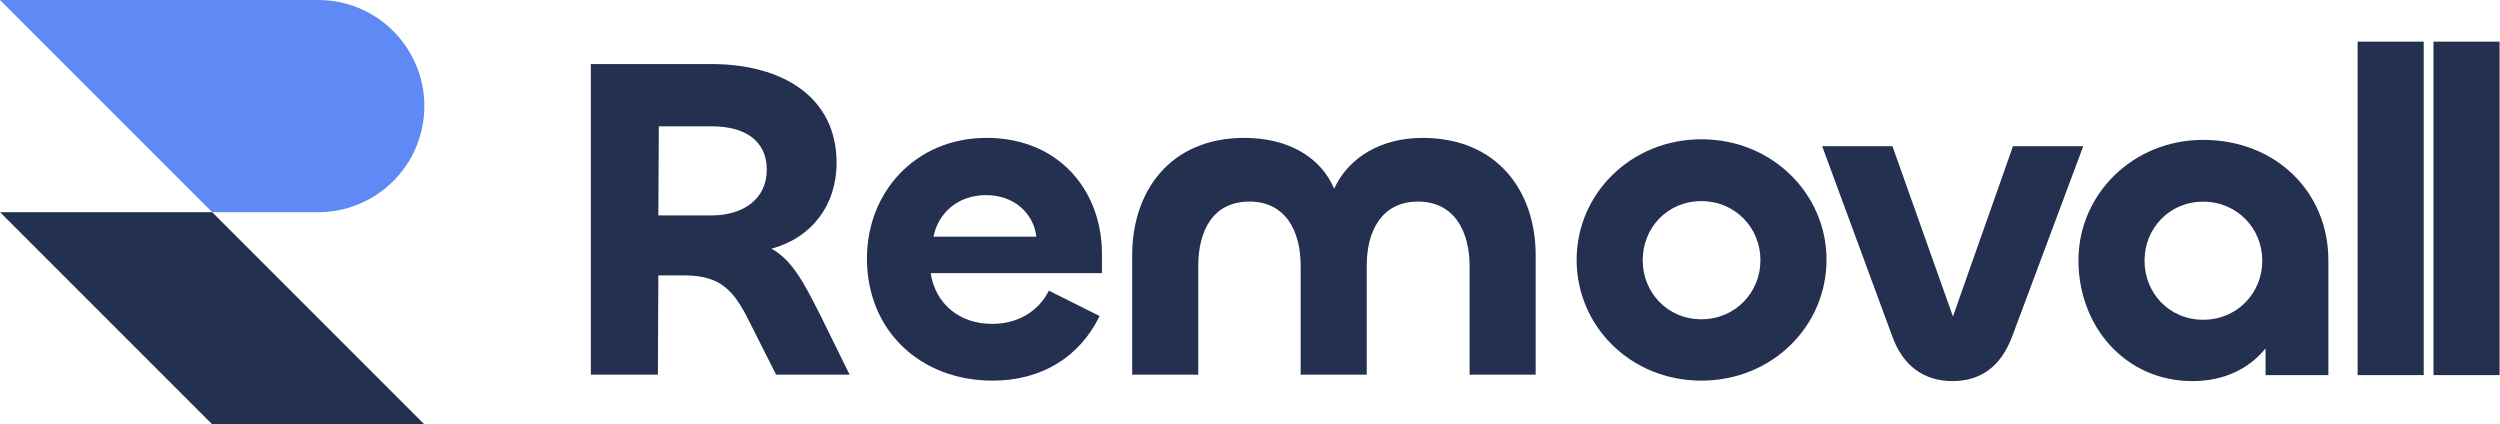
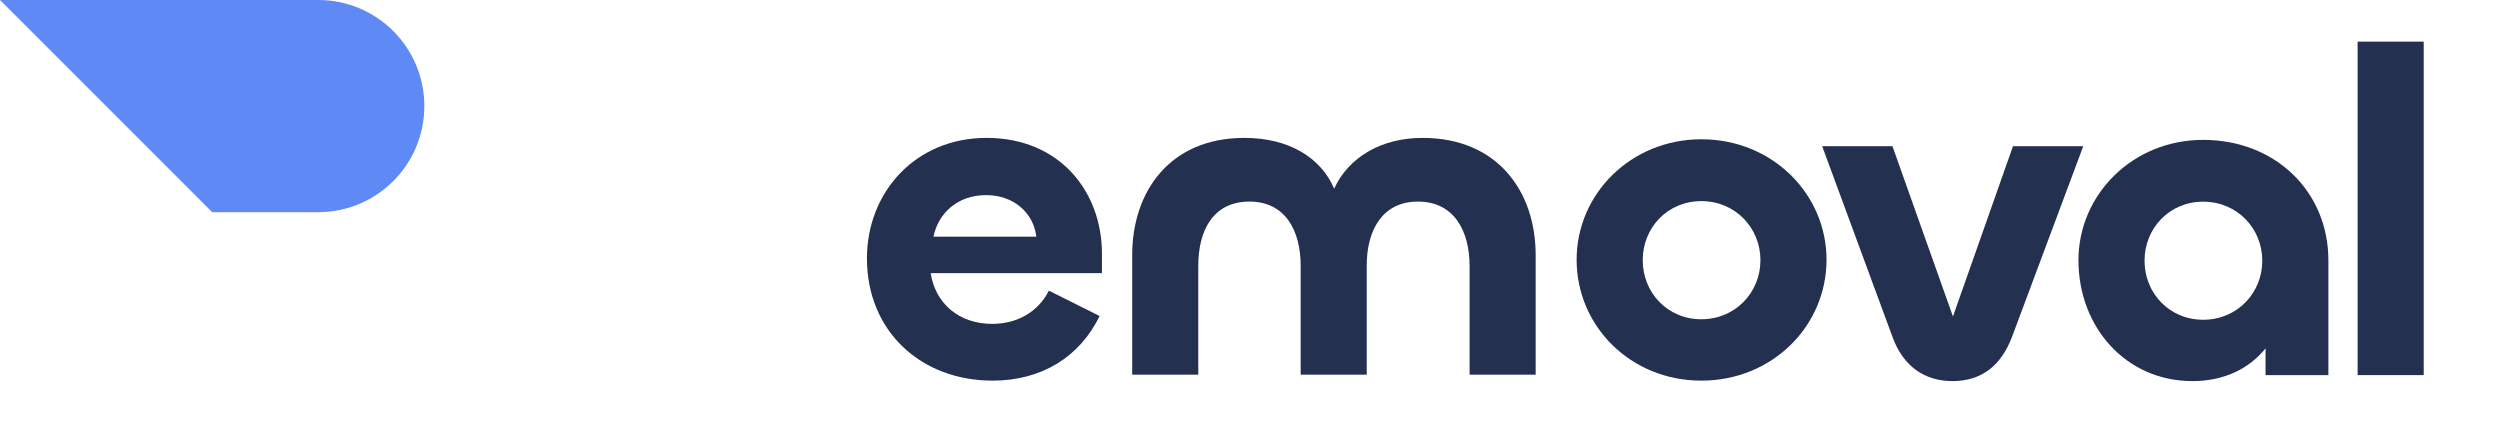
<svg xmlns="http://www.w3.org/2000/svg" width="3993" height="678" viewBox="0 0 3993 678" fill="none">
-   <path fill-rule="evenodd" clip-rule="evenodd" d="M338.877 338.875L677.749 677.75L338.877 677.75L338.877 338.875ZM338.873 677.75L0 338.875H338.873V677.75Z" fill="#24304F" />
  <path fill-rule="evenodd" clip-rule="evenodd" d="M0 0L338.873 338.875V0H0ZM338.875 169.437V9.15527e-05L508.14 8.41539e-05C508.197 2.80556e-05 508.254 0 508.311 0C601.888 0 677.747 75.86 677.747 169.437C677.747 263.015 601.888 338.875 508.311 338.875H338.875V169.437Z" fill="#5F89F4" />
  <path d="M3501.82 608.696C3552.37 608.696 3592.51 588.805 3618.53 556.391V599.119H3718.89V415.684C3718.89 305.918 3634.14 223.41 3518.92 223.41C3405.93 223.41 3319.7 311.075 3319.7 415.684C3319.7 521.767 3394.78 608.696 3501.82 608.696ZM3518.92 510.717C3464.65 510.717 3425.25 467.989 3425.25 416.421C3425.25 364.853 3464.65 322.125 3518.92 322.125C3573.18 322.125 3613.33 364.853 3613.33 416.421C3613.33 467.989 3573.18 510.717 3518.92 510.717Z" fill="#24304F" />
  <path d="M3765.6 66.496V599.119H3871.16V66.496H3765.6Z" fill="#24304F" />
-   <path d="M3886.77 66.496V332.807V599.119H3992.33V66.496H3886.77Z" fill="#24304F" />
-   <path d="M1050.77 598.376L1051.51 439.898H1093.88C1150.37 439.898 1171.92 464.222 1194.97 509.923L1239.56 598.376H1357L1308.69 500.341C1282.67 448.743 1264.09 414.836 1232.13 397.145C1296.05 380.192 1336.19 327.857 1336.19 260.043C1336.19 154.636 1249.23 102.302 1136.25 102.302H943.734V598.376H1050.77ZM1137.73 201.811C1186.79 201.811 1224.7 222.45 1224.7 271.1C1224.7 317.538 1187.53 344.074 1136.25 344.074H1051.51L1052.25 201.811H1137.73Z" fill="#24304F" />
  <path d="M1585.36 607.959C1663.4 607.959 1724.35 570.366 1756.31 504.763L1675.29 464.222C1658.2 498.129 1624.75 517.294 1584.61 517.294C1531.84 517.294 1493.93 484.861 1486.5 436.212H1760.03V405.254C1760.03 305.744 1692.39 220.239 1575.69 220.239C1461.97 220.239 1384.67 307.218 1384.67 412.625C1384.67 529.088 1470.89 607.959 1585.36 607.959ZM1490.96 377.98C1498.39 341.125 1528.87 311.641 1574.95 311.641C1619.55 311.641 1650.77 340.388 1655.23 377.98H1490.96Z" fill="#24304F" />
  <path d="M2272.15 220.239C2206 220.239 2153.97 251.198 2130.93 301.321C2109.37 251.198 2058.09 220.239 1987.48 220.239C1868.55 220.239 1808.34 305.744 1808.34 407.465V598.376H1913.89V424.418C1913.89 369.135 1936.93 321.96 1995.65 321.96C2052.88 321.96 2077.41 368.398 2077.41 424.418V598.376H2182.96V423.681C2182.96 368.398 2207.49 321.96 2264.72 321.96C2322.7 321.96 2347.23 369.135 2347.23 425.156V598.376H2452.77V407.465C2452.77 305.744 2391.82 220.239 2272.15 220.239Z" fill="#24304F" />
  <path d="M2717.38 607.959C2830.36 607.959 2917.33 520.98 2917.33 414.836C2917.33 310.166 2831.11 222.451 2717.38 222.451C2605.15 222.451 2518.18 309.429 2518.18 414.836C2518.18 520.98 2604.4 607.959 2717.38 607.959ZM2717.38 509.923C2663.12 509.923 2623.73 467.171 2623.73 415.573C2623.73 363.975 2663.12 321.223 2717.38 321.223C2771.64 321.223 2811.78 363.975 2811.78 415.573C2811.78 467.171 2771.64 509.923 2717.38 509.923Z" fill="#24304F" />
  <path d="M3022.62 537.933C3039.71 585.108 3073.91 608.696 3118.5 608.696C3163.84 608.696 3195.8 585.108 3213.64 537.933L3327.37 233.507H3215.13L3119.25 505.5L3022.62 233.507H2910.38L3022.62 537.933ZM3118.5 508.449H3119.25C3119.25 508.449 3119.25 508.449 3118.5 508.449Z" fill="#24304F" />
</svg>